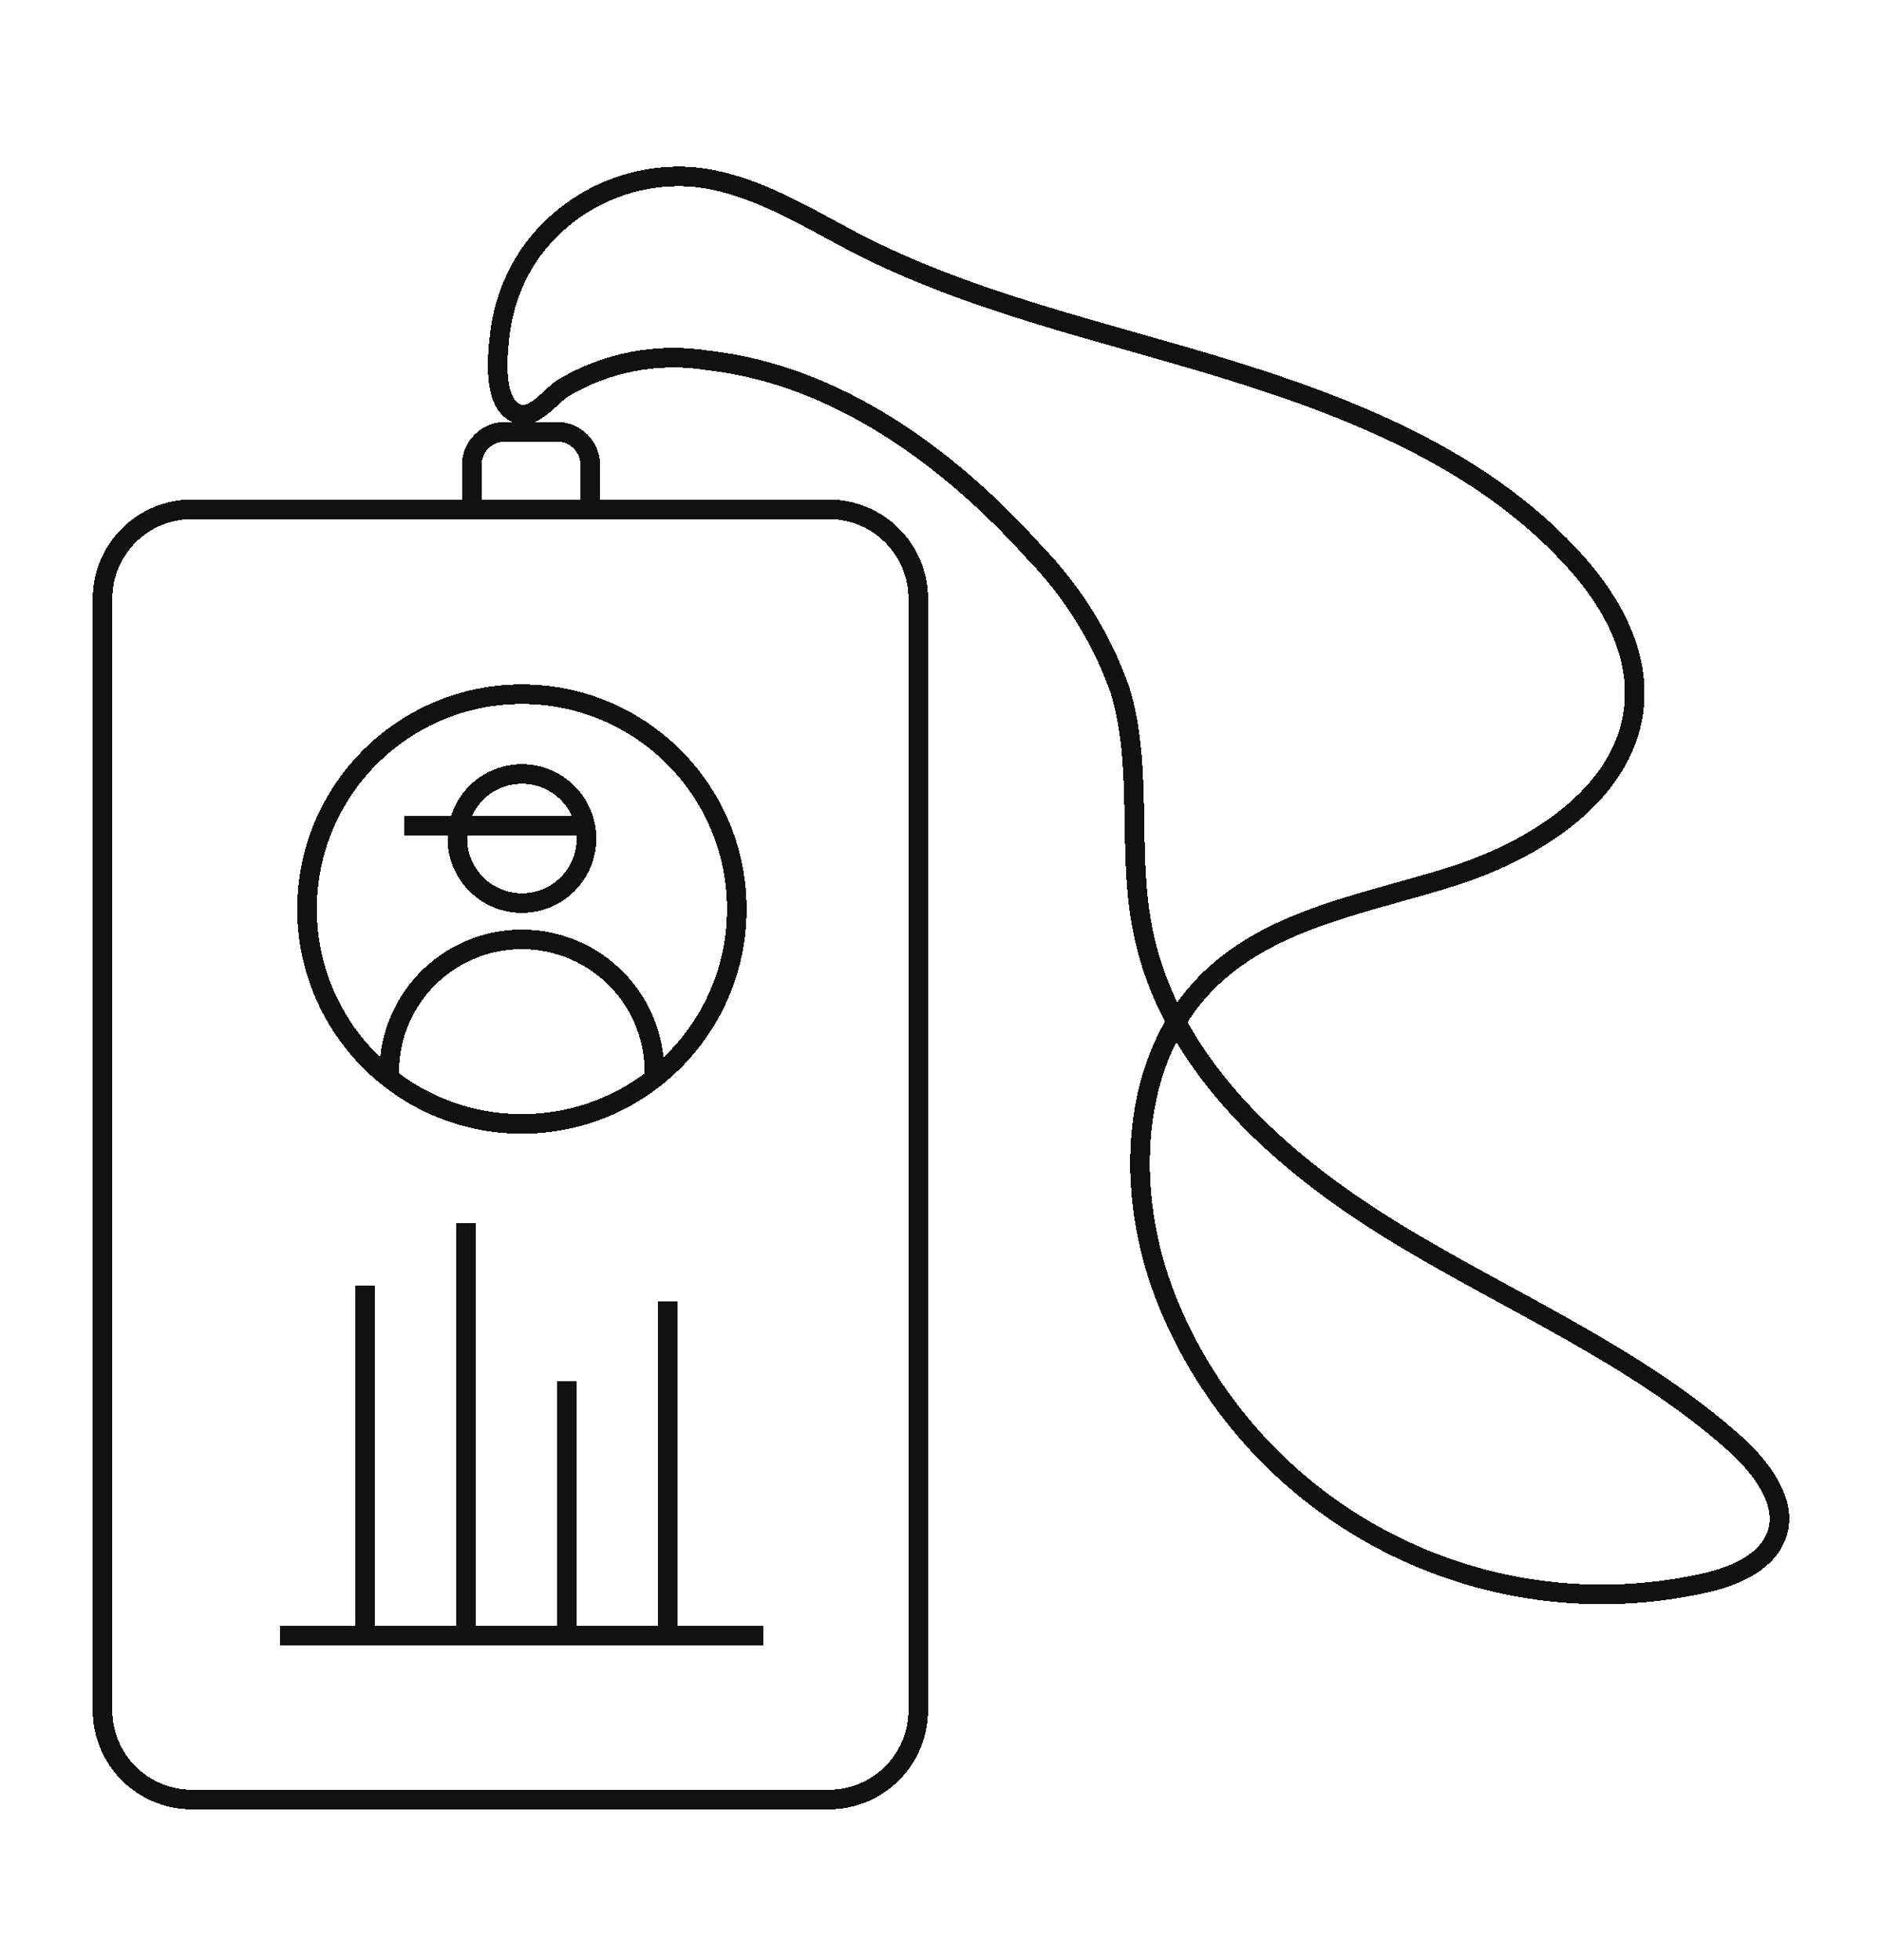
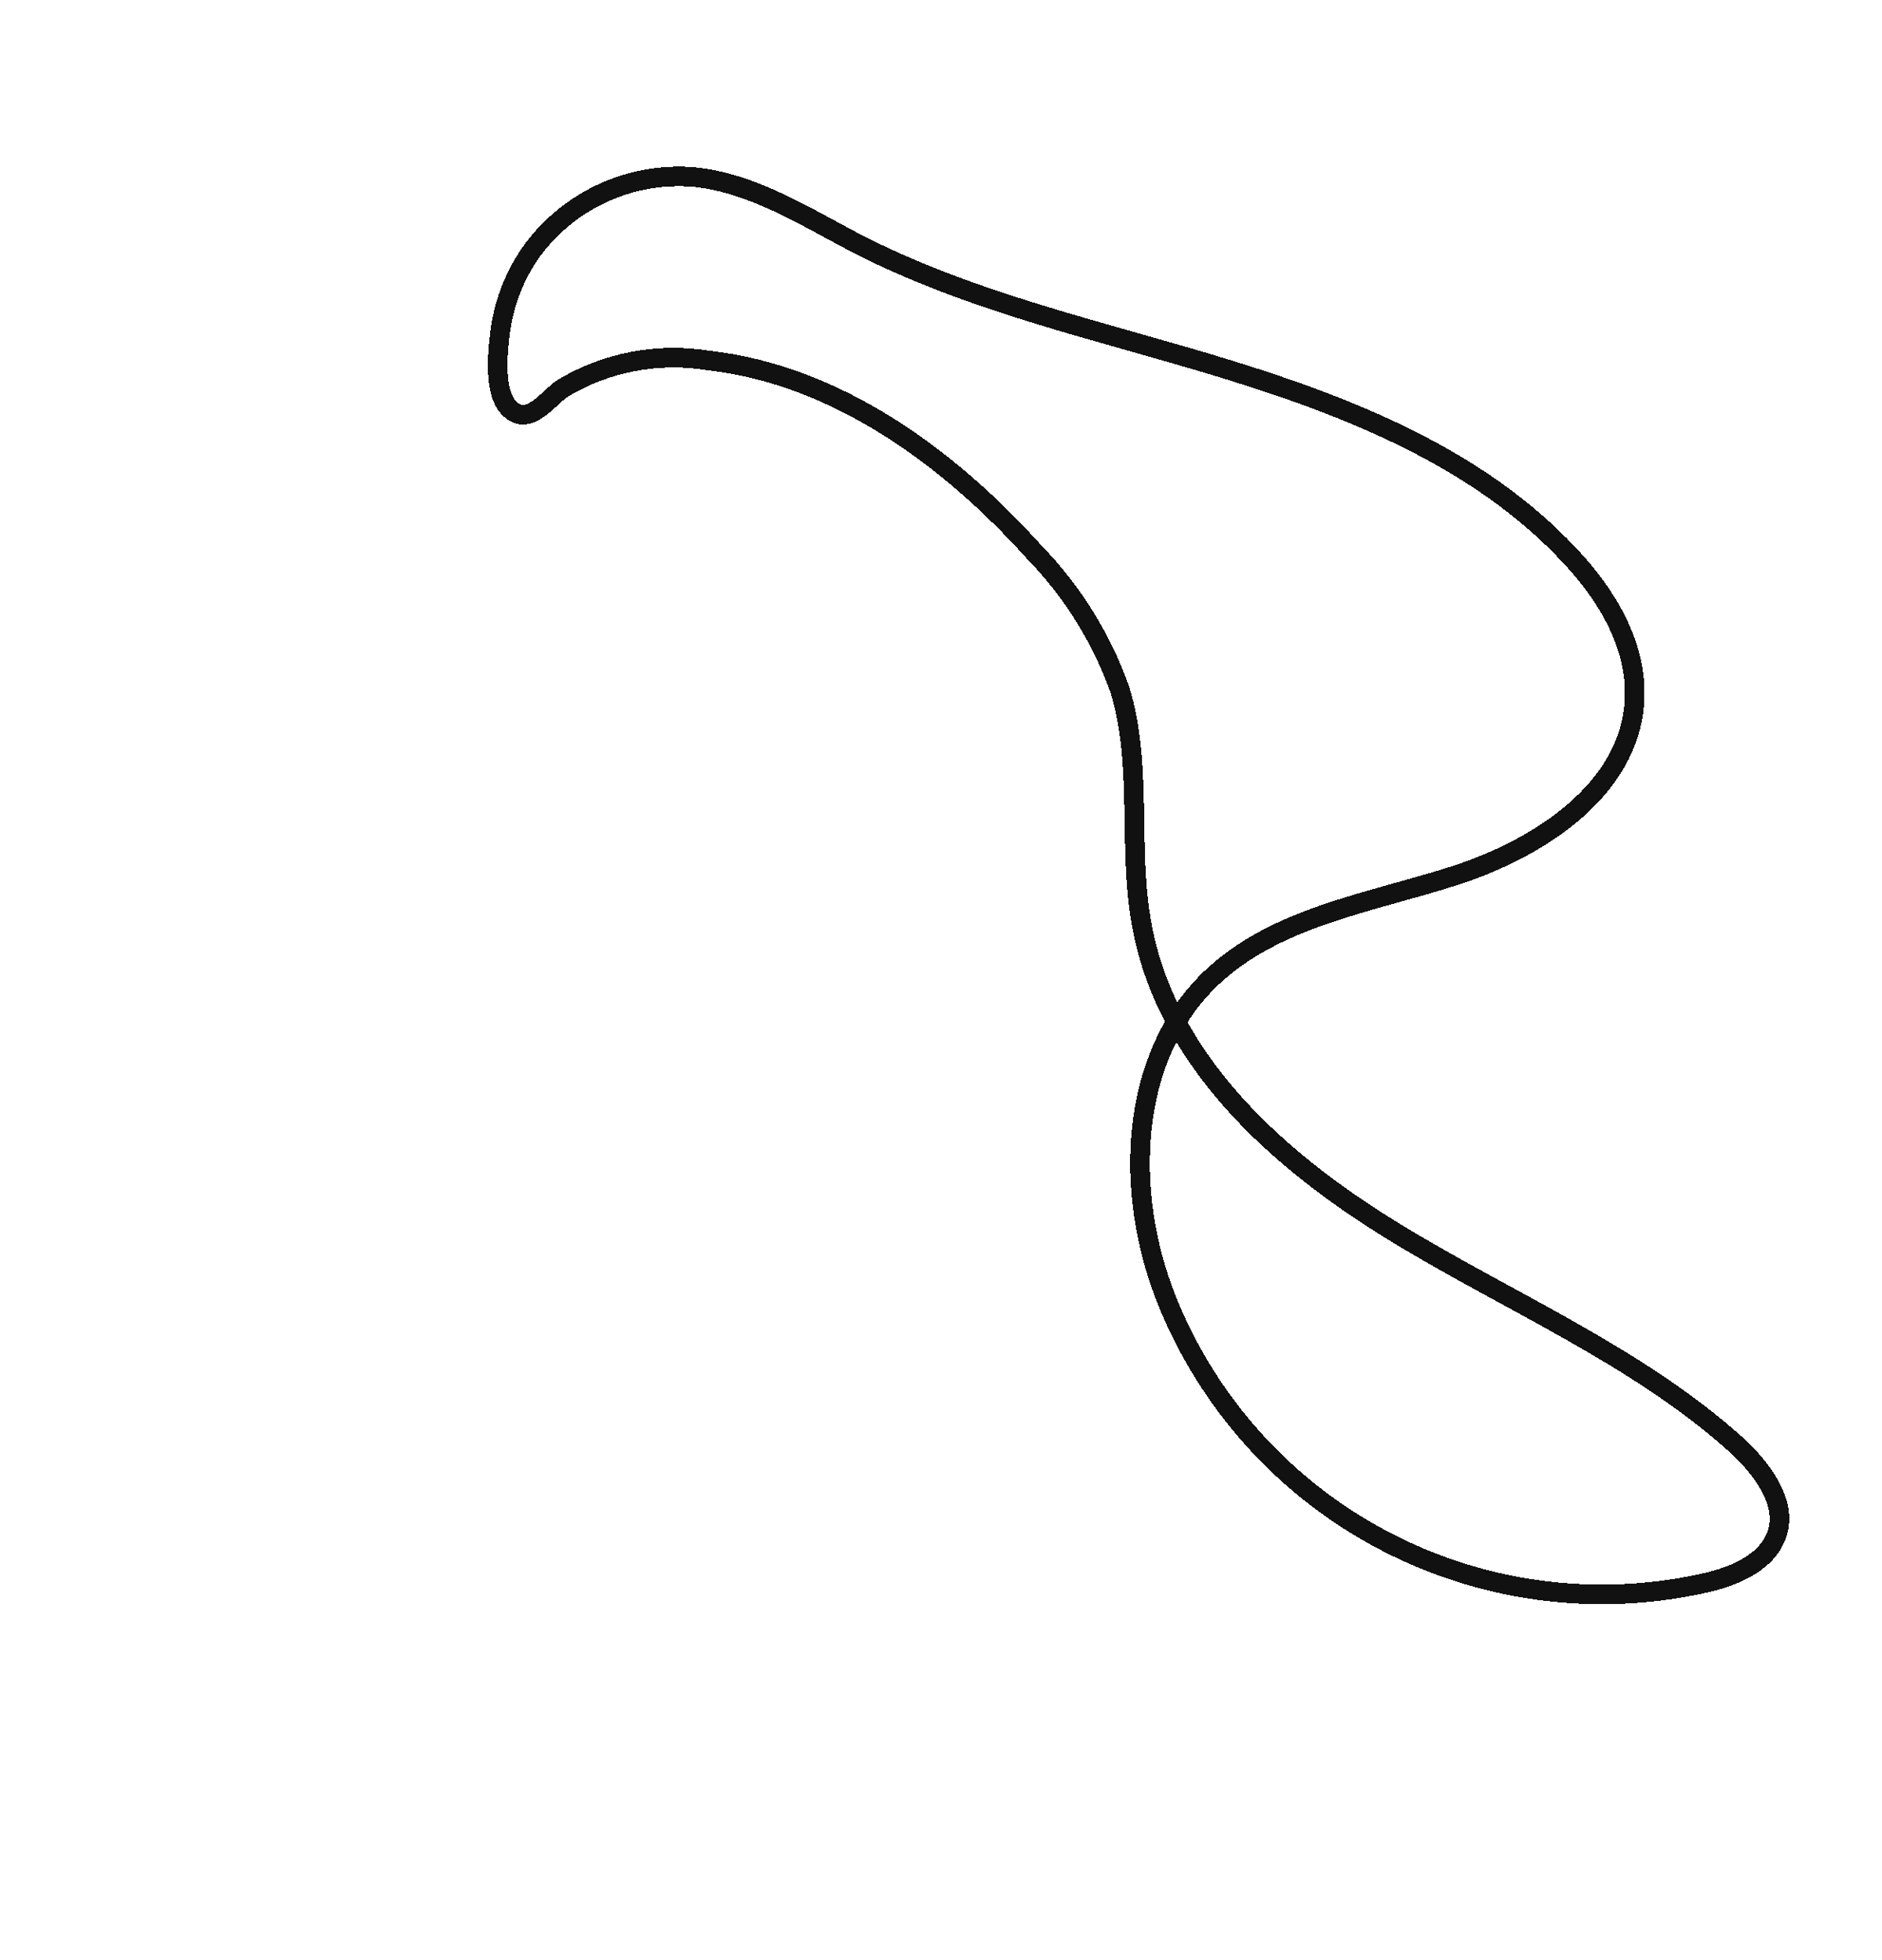
<svg xmlns="http://www.w3.org/2000/svg" width="96" height="100" viewBox="0 0 96 100" fill="none">
  <g filter="url(#filter0_d_9152_67303)">
    <path d="M27.149 12.779C28.092 11.499 29.349 10.483 30.797 9.827C32.246 9.171 33.839 8.898 35.423 9.034C38.364 9.338 40.982 10.995 43.629 12.387C49.59 15.465 56.208 16.877 62.58 18.838C68.953 20.799 75.433 23.407 80.002 28.269C81.963 30.328 83.541 32.946 83.374 35.76C83.11 40.289 78.531 43.279 74.208 44.671C69.884 46.063 65.08 46.769 61.786 49.897C57.541 53.946 57.335 60.867 59.512 66.319C61.62 71.58 65.528 75.922 70.539 78.57C75.551 81.219 81.34 82.001 86.874 80.779C88.463 80.436 90.237 79.701 90.678 78.142C91.12 76.583 89.865 74.917 88.6 73.74C83.463 69.122 76.933 66.416 71.041 62.799C65.149 59.181 59.541 54.132 58.257 47.269C57.502 43.279 58.316 39.054 57.119 35.171C56.188 32.56 54.707 30.18 52.776 28.191C48.374 23.289 42.629 19.112 36.109 18.387C33.544 17.973 30.915 18.48 28.688 19.818C27.953 20.318 26.982 21.779 26.011 20.858C25.188 20.103 25.374 18.093 25.492 17.103C25.664 15.543 26.235 14.054 27.149 12.779V12.779Z" stroke="#111111" stroke-miterlimit="10" shape-rendering="crispEdges" />
    <path d="M27.149 12.779C28.092 11.499 29.349 10.483 30.797 9.827C32.246 9.171 33.839 8.898 35.423 9.034C38.364 9.338 40.982 10.995 43.629 12.387C49.59 15.465 56.208 16.877 62.58 18.838C68.953 20.799 75.433 23.407 80.002 28.269C81.963 30.328 83.541 32.946 83.374 35.76C83.11 40.289 78.531 43.279 74.208 44.671C69.884 46.063 65.08 46.769 61.786 49.897C57.541 53.946 57.335 60.867 59.512 66.319C61.62 71.58 65.528 75.922 70.539 78.57C75.551 81.219 81.34 82.001 86.874 80.779C88.463 80.436 90.237 79.701 90.678 78.142C91.12 76.583 89.865 74.917 88.6 73.74C83.463 69.122 76.933 66.416 71.041 62.799C65.149 59.181 59.541 54.132 58.257 47.269C57.502 43.279 58.316 39.054 57.119 35.171C56.188 32.56 54.707 30.18 52.776 28.191C48.374 23.289 42.629 19.112 36.109 18.387C33.544 17.973 30.915 18.48 28.688 19.818C27.953 20.318 26.982 21.779 26.011 20.858C25.188 20.103 25.374 18.093 25.492 17.103C25.664 15.543 26.235 14.054 27.149 12.779V12.779Z" stroke="#111111" stroke-miterlimit="10" shape-rendering="crispEdges" />
  </g>
  <g filter="url(#filter1_d_9152_67303)">
-     <path d="M14.289 83.436H38.956M18.642 65.573V83.436M33.378 54.946C33.412 54.036 33.263 53.129 32.939 52.279C32.615 51.428 32.123 50.652 31.491 49.997C30.86 49.341 30.103 48.819 29.266 48.463C28.428 48.107 27.528 47.923 26.618 47.923C25.708 47.923 24.807 48.107 23.97 48.463C23.132 48.819 22.375 49.341 21.744 49.997C21.113 50.652 20.621 51.428 20.297 52.279C19.973 53.129 19.823 54.036 19.858 54.946M29.623 42.122H20.613M23.78 62.406V83.436M28.917 70.455V83.436M34.054 66.377V83.436M24.123 25.985C24.083 25.834 24.063 25.68 24.064 25.524V23.74C24.063 23.515 24.106 23.292 24.191 23.084C24.276 22.876 24.401 22.686 24.56 22.527C24.719 22.368 24.907 22.241 25.115 22.155C25.322 22.068 25.545 22.024 25.77 22.024H28.407C28.632 22.024 28.855 22.068 29.062 22.155C29.27 22.241 29.458 22.368 29.617 22.527C29.775 22.686 29.901 22.876 29.986 23.084C30.071 23.292 30.114 23.515 30.113 23.74V25.494C30.114 25.65 30.094 25.805 30.054 25.955M37.584 46.377C37.584 52.43 32.676 57.338 26.623 57.338C20.569 57.338 15.662 52.43 15.662 46.377C15.662 40.323 20.569 35.416 26.623 35.416C32.676 35.416 37.584 40.323 37.584 46.377ZM29.917 42.779C29.917 44.598 28.442 46.073 26.623 46.073C24.803 46.073 23.329 44.598 23.329 42.779C23.329 40.96 24.803 39.485 26.623 39.485C28.442 39.485 29.917 40.96 29.917 42.779ZM9.789 25.985H42.28C44.797 25.985 46.839 28.026 46.839 30.544V87.25C46.839 89.767 44.797 91.808 42.28 91.808H9.789C7.272 91.808 5.23 89.767 5.23 87.25V30.544C5.23 28.026 7.272 25.985 9.789 25.985Z" stroke="#111111" stroke-miterlimit="10" shape-rendering="crispEdges" />
-     <path d="M14.289 83.436H38.956M18.642 65.573V83.436M33.378 54.946C33.412 54.036 33.263 53.129 32.939 52.279C32.615 51.428 32.123 50.652 31.491 49.997C30.86 49.341 30.103 48.819 29.266 48.463C28.428 48.107 27.528 47.923 26.618 47.923C25.708 47.923 24.807 48.107 23.97 48.463C23.132 48.819 22.375 49.341 21.744 49.997C21.113 50.652 20.621 51.428 20.297 52.279C19.973 53.129 19.823 54.036 19.858 54.946M29.623 42.122H20.613M23.78 62.406V83.436M28.917 70.455V83.436M34.054 66.377V83.436M24.123 25.985C24.083 25.834 24.063 25.68 24.064 25.524V23.74C24.063 23.515 24.106 23.292 24.191 23.084C24.276 22.876 24.401 22.686 24.56 22.527C24.719 22.368 24.907 22.241 25.115 22.155C25.322 22.068 25.545 22.024 25.77 22.024H28.407C28.632 22.024 28.855 22.068 29.062 22.155C29.27 22.241 29.458 22.368 29.617 22.527C29.775 22.686 29.901 22.876 29.986 23.084C30.071 23.292 30.114 23.515 30.113 23.74V25.494C30.114 25.65 30.094 25.805 30.054 25.955M37.584 46.377C37.584 52.43 32.676 57.338 26.623 57.338C20.569 57.338 15.662 52.43 15.662 46.377C15.662 40.323 20.569 35.416 26.623 35.416C32.676 35.416 37.584 40.323 37.584 46.377ZM29.917 42.779C29.917 44.598 28.442 46.073 26.623 46.073C24.803 46.073 23.329 44.598 23.329 42.779C23.329 40.96 24.803 39.485 26.623 39.485C28.442 39.485 29.917 40.96 29.917 42.779ZM9.789 25.985H42.28C44.797 25.985 46.839 28.026 46.839 30.544V87.25C46.839 89.767 44.797 91.808 42.28 91.808H9.789C7.272 91.808 5.23 89.767 5.23 87.25V30.544C5.23 28.026 7.272 25.985 9.789 25.985Z" stroke="#111111" stroke-miterlimit="10" shape-rendering="crispEdges" />
-   </g>
+     </g>
  <defs>
    <filter id="filter0_d_9152_67303" x="23.887" y="7.5" width="68.383" height="75.342" filterUnits="userSpaceOnUse" color-interpolation-filters="sRGB">
      <feFlood flood-opacity="0" result="BackgroundImageFix" />
      <feColorMatrix in="SourceAlpha" type="matrix" values="0 0 0 0 0 0 0 0 0 0 0 0 0 0 0 0 0 0 127 0" result="hardAlpha" />
      <feOffset />
      <feGaussianBlur stdDeviation="0.5" />
      <feComposite in2="hardAlpha" operator="out" />
      <feColorMatrix type="matrix" values="0 0 0 0 1 0 0 0 0 1 0 0 0 0 1 0 0 0 0.8 0" />
      <feBlend mode="normal" in2="BackgroundImageFix" result="effect1_dropShadow_9152_67303" />
      <feBlend mode="normal" in="SourceGraphic" in2="effect1_dropShadow_9152_67303" result="shape" />
    </filter>
    <filter id="filter1_d_9152_67303" x="3.73" y="20.524" width="44.609" height="72.785" filterUnits="userSpaceOnUse" color-interpolation-filters="sRGB">
      <feFlood flood-opacity="0" result="BackgroundImageFix" />
      <feColorMatrix in="SourceAlpha" type="matrix" values="0 0 0 0 0 0 0 0 0 0 0 0 0 0 0 0 0 0 127 0" result="hardAlpha" />
      <feOffset />
      <feGaussianBlur stdDeviation="0.5" />
      <feComposite in2="hardAlpha" operator="out" />
      <feColorMatrix type="matrix" values="0 0 0 0 1 0 0 0 0 1 0 0 0 0 1 0 0 0 0.8 0" />
      <feBlend mode="normal" in2="BackgroundImageFix" result="effect1_dropShadow_9152_67303" />
      <feBlend mode="normal" in="SourceGraphic" in2="effect1_dropShadow_9152_67303" result="shape" />
    </filter>
  </defs>
</svg>